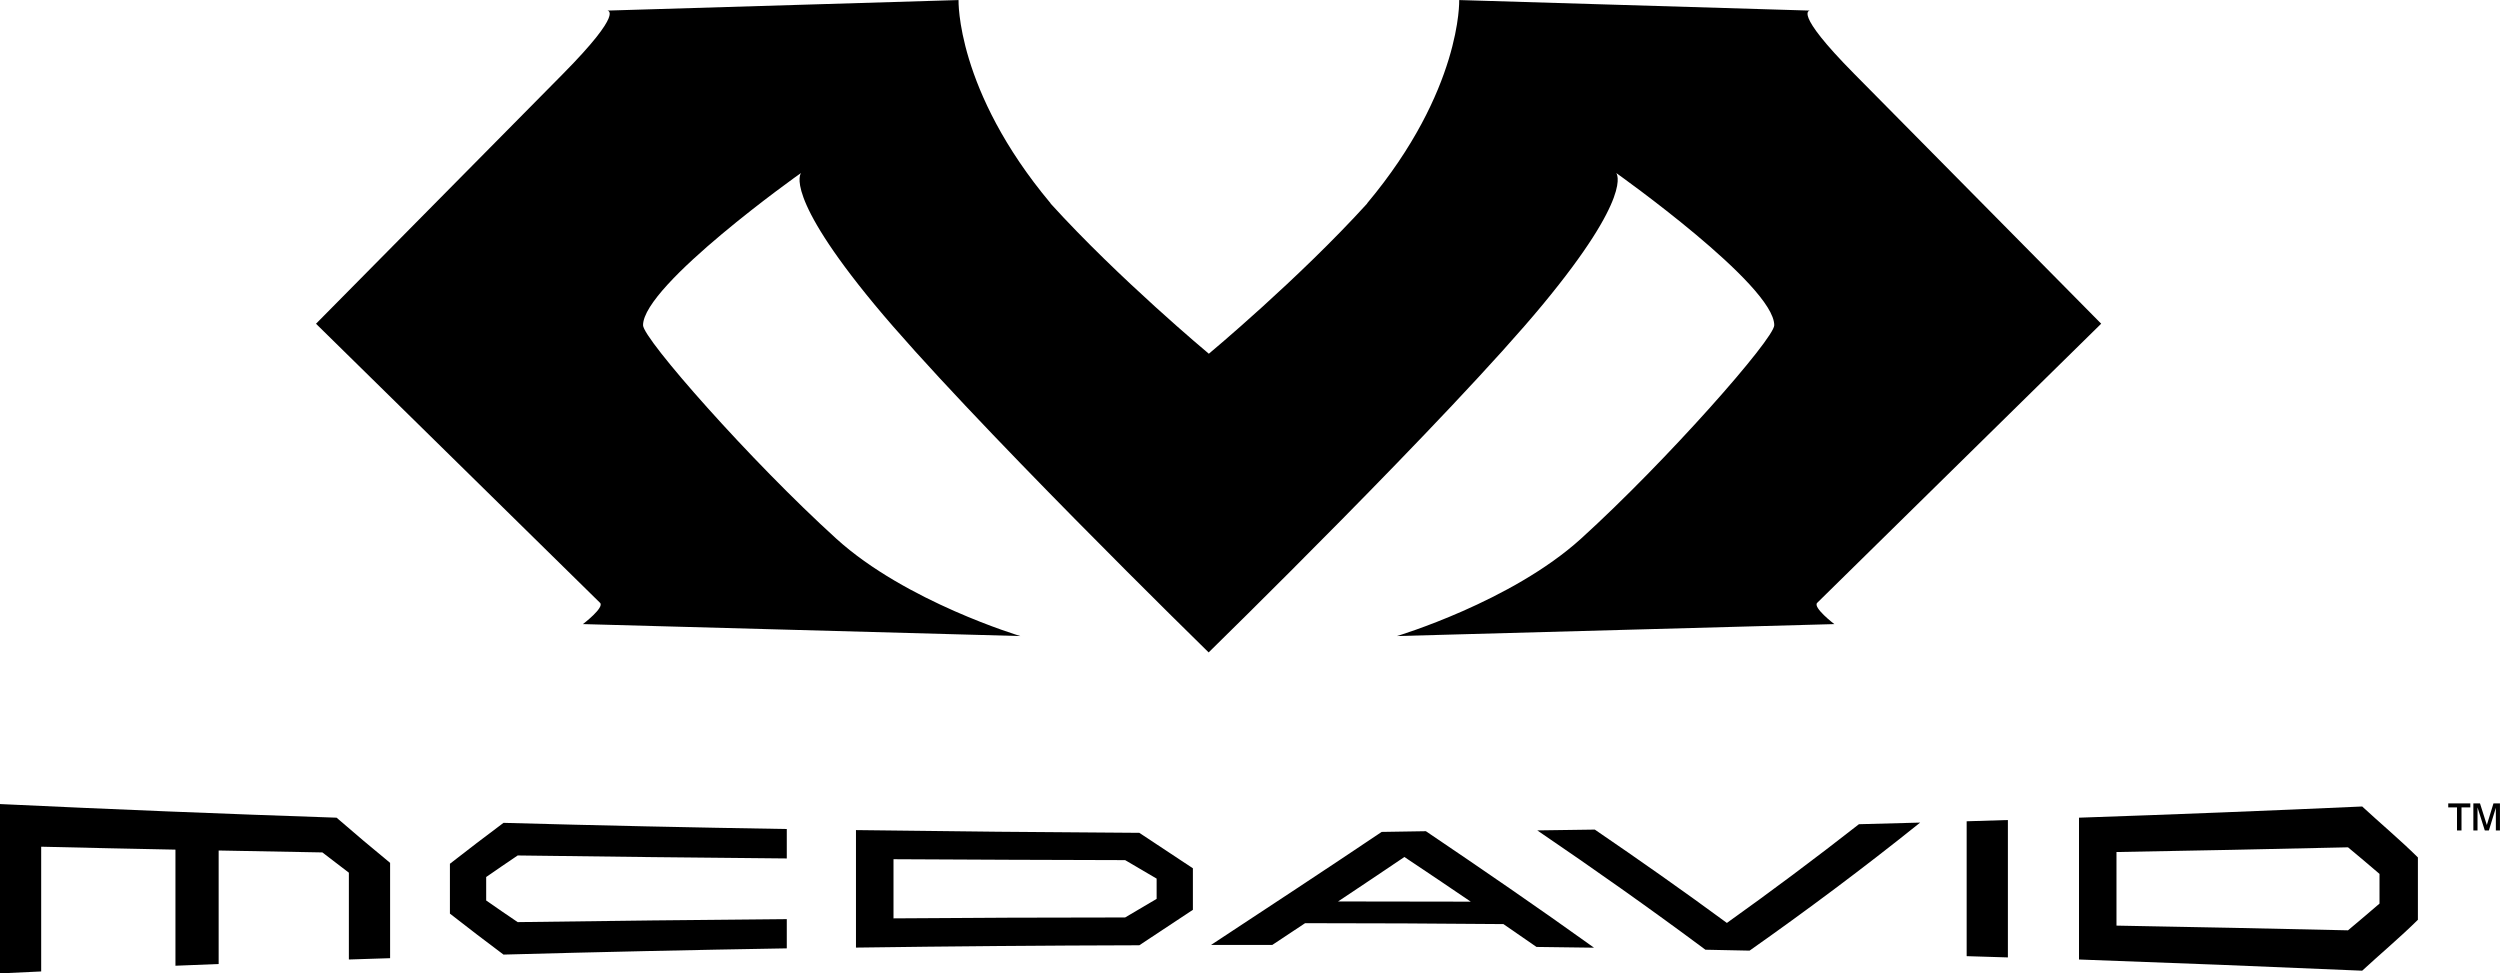
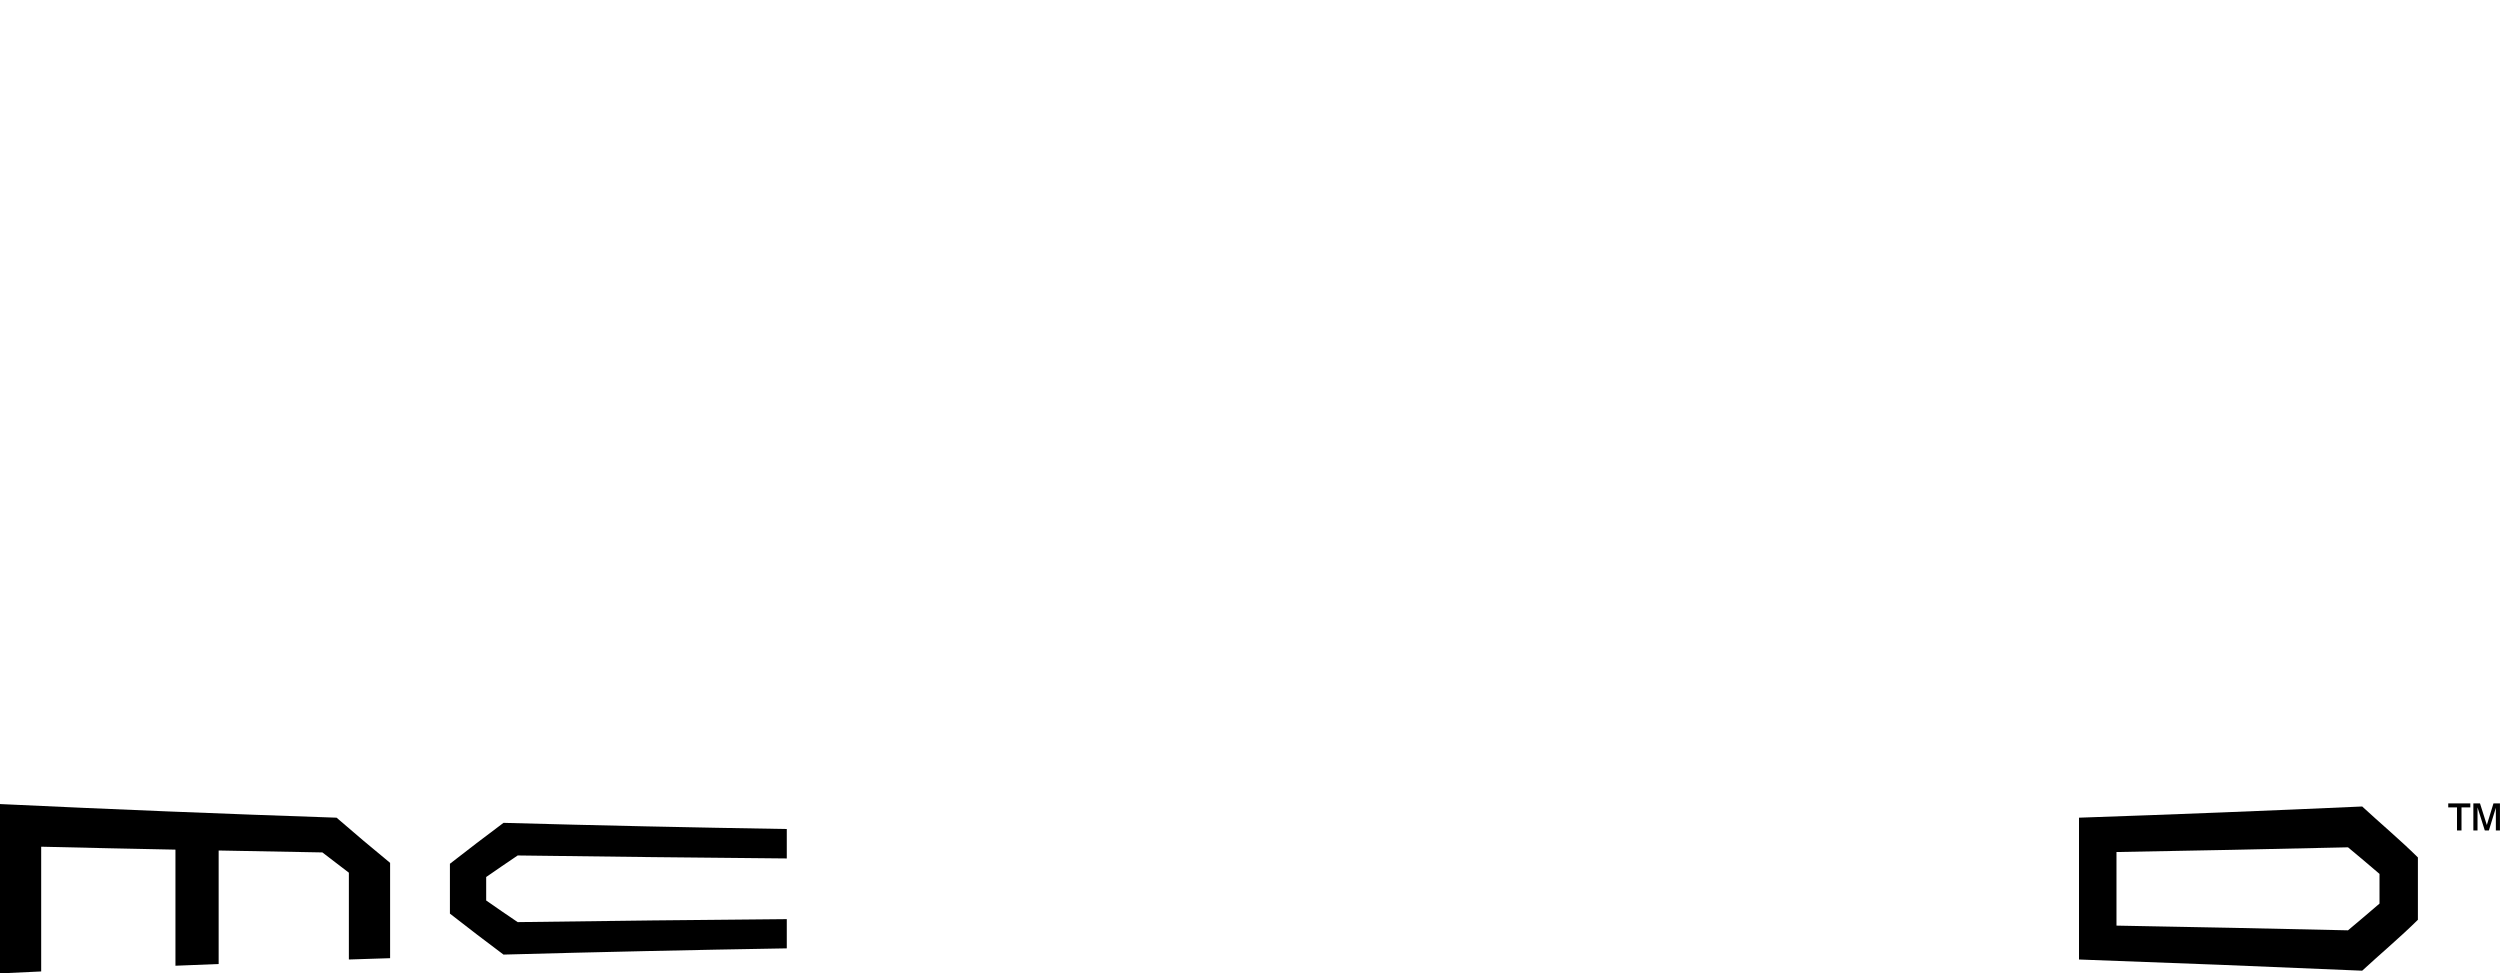
<svg xmlns="http://www.w3.org/2000/svg" id="Layer_1" data-name="Layer 1" viewBox="0 0 493.59 192.18">
  <defs>
    <style>.cls-1{fill:#000000;}</style>
  </defs>
  <title>mcdavid_rollover_wpv</title>
-   <path class="cls-1" d="M507.56,160.82l-48.73-49.3C446.45,99,450.07,99,450.07,99l-69.26-2.08h0s.54,17.78-18.17,40.12l0,.05c-13.47,14.84-31.26,29.66-31.26,29.66s-17.79-14.82-31.25-29.66l0-.05c-18.71-22.34-18.17-40.12-18.17-40.12h0L212.6,99s3.61,0-8.77,12.53l-48.73,49.3,56.08,55.1c.94.91-3.38,4.2-3.38,4.2l86.36,2.36s-22.59-6.75-36.33-19.22c-16.89-15.32-38.16-39.48-38.16-42.15,0-7.93,31.06-30,31.2-30.06-.08.1-3.45,4.28,14.47,25.94,18.11,21.92,66,68.72,66,68.72h0s47.88-46.8,66-68.72c17.91-21.66,14.55-25.84,14.46-25.94.14.1,31.21,22.13,31.21,30.06,0,2.67-21.27,26.83-38.16,42.15-13.75,12.47-36.34,19.22-36.34,19.22l86.36-2.36s-4.31-3.29-3.38-4.2Z" transform="translate(-92.71 -96.91)" />
  <path class="cls-1" d="M92.71,255.66v33.43l8.13-.38V264.08q13.26.32,26.51.58v22.92l8.53-.34V264.83l20.48.38c1.74,1.34,3.49,2.66,5.23,4v17.14l8.14-.26V267.27q-5.28-4.33-10.57-8.92Q125.93,257.23,92.71,255.66Z" transform="translate(-92.71 -96.91)" />
-   <path class="cls-1" d="M433.66,279.13c-8.7-6.4-17.39-12.5-26.08-18.43l-11.36.16c11.07,7.53,22.13,15.32,33.2,23.56l8.72.18c11.23-7.91,22.45-16.27,33.68-25.28l-12.09.32C451,266.47,442.35,272.93,433.66,279.13Z" transform="translate(-92.71 -96.91)" />
-   <path class="cls-1" d="M365.5,261.16c-11.22,7.55-22.45,14.91-33.68,22.31l12.09,0,6.47-4.29q19.58,0,39.16.18c2.18,1.5,4.35,3,6.53,4.51l11.36.15c-11.07-7.94-22.13-15.52-33.2-23Zm-8.61,13.73q6.56-4.36,13.1-8.78,6.54,4.36,13.1,8.82Q370,274.9,356.89,274.89Z" transform="translate(-92.71 -96.91)" />
-   <path class="cls-1" d="M481,285.69l8.14.25V258.81l-8.14.25Z" transform="translate(-92.71 -96.91)" />
-   <path class="cls-1" d="M261.71,260.8V284q28-.39,55.94-.46l10.58-7v-8.2l-10.58-7Q289.69,261.18,261.71,260.8Zm53.14,17.25q-22.86,0-45.73.18V266.55q22.86.13,45.73.18l6.22,3.65v4Z" transform="translate(-92.71 -96.91)" />
  <path class="cls-1" d="M559.09,256.14q-27.95,1.26-55.91,2.21v28q28,1,55.91,2.21c3.52-3.25,7.51-6.6,11-10.05V266.2C566.6,262.74,562.61,259.4,559.09,256.14Zm-2.8,24.45q-22.85-.52-45.71-.93V265.13q22.86-.4,45.71-.93c2.07,1.72,4.15,3.47,6.22,5.25v5.86C560.44,277.09,558.36,278.86,556.29,280.59Z" transform="translate(-92.71 -96.91)" />
  <path class="cls-1" d="M181.54,267.45v9.84q5.29,4.14,10.58,8.09,28-.76,55.93-1.23v-5.77q-26.56.22-53.13.59c-2.08-1.39-4.15-2.84-6.22-4.27v-4.64c2.07-1.42,4.14-2.86,6.22-4.25q26.57.36,53.13.59v-5.81q-28-.45-55.93-1.22Q186.83,263.32,181.54,267.45Z" transform="translate(-92.71 -96.91)" />
  <path class="cls-1" d="M577.81,260.88v-4.56h-1.73v-.79h4.36v.79H578.7v4.56Zm3.23,0v-5.35h1.31l1.35,4.27,1.31-4.27h1.28v5.35h-.81v-4.49l-1.38,4.49h-.8l-1.44-4.56v4.56Z" transform="translate(-92.71 -96.91)" />
</svg>